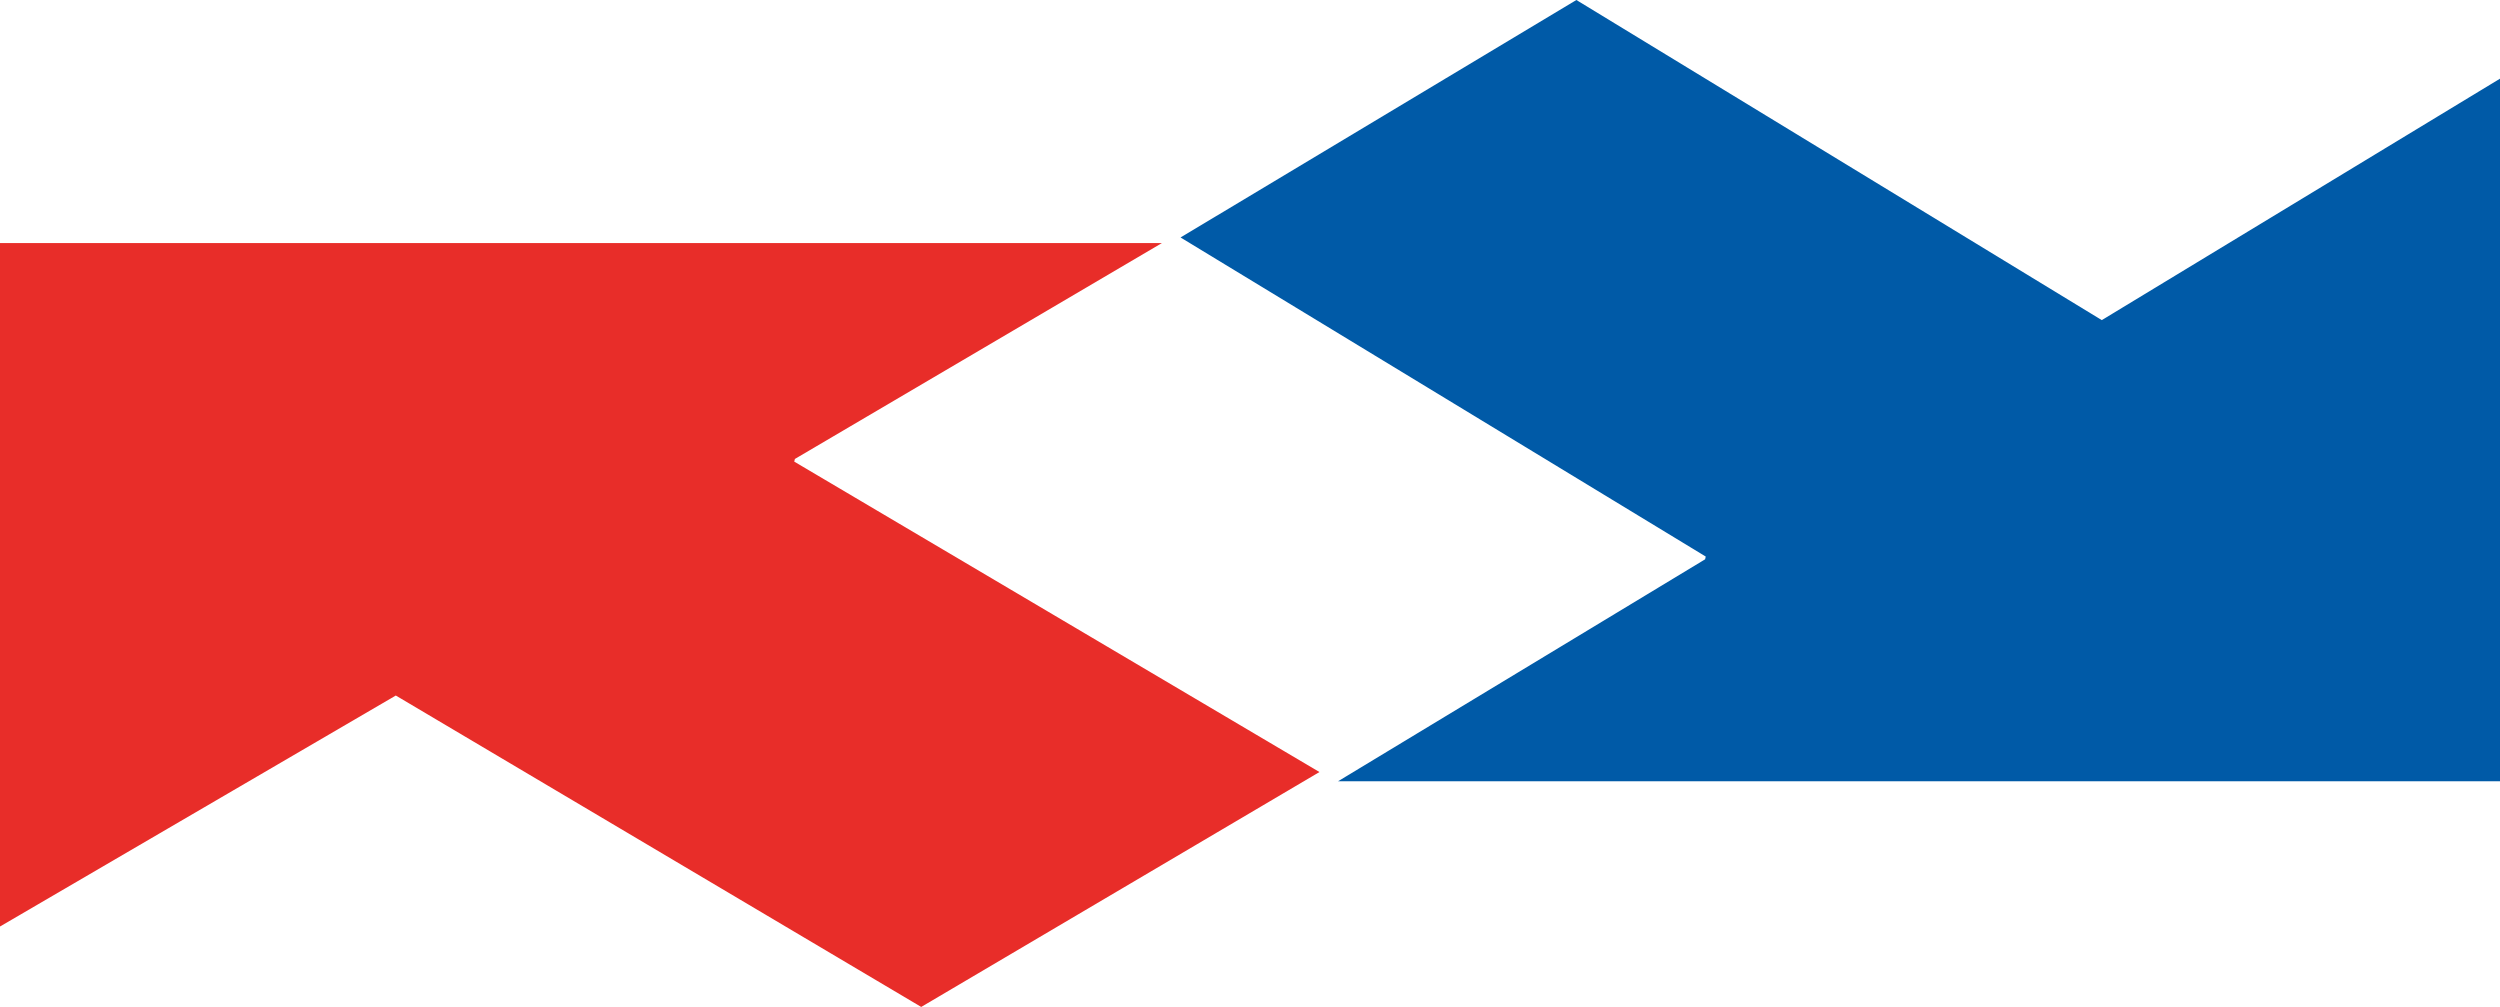
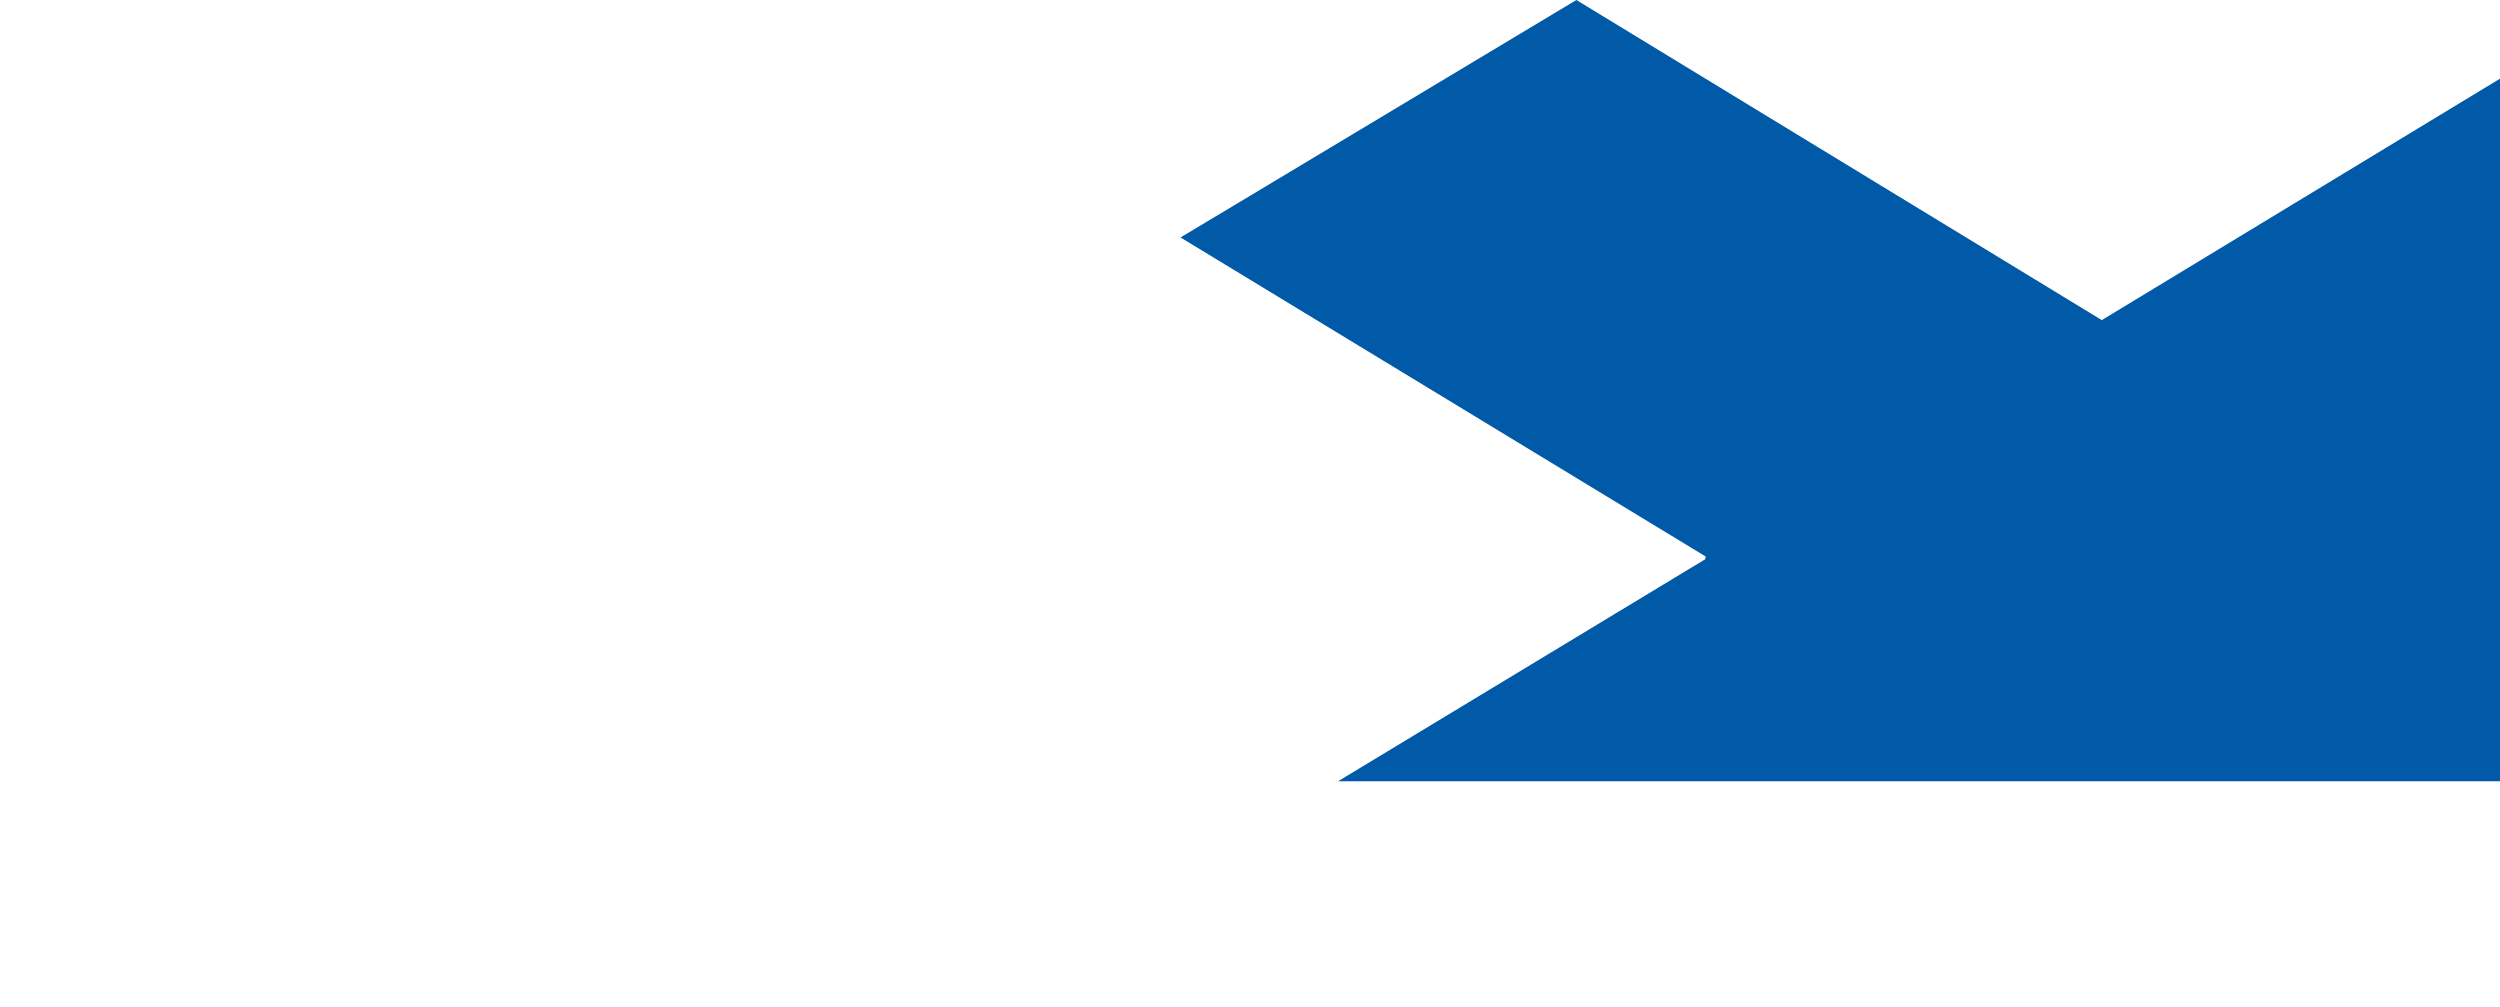
<svg xmlns="http://www.w3.org/2000/svg" width="144px" height="58px" viewBox="0 0 144 58" version="1.1">
  <title>Page 1</title>
  <desc>Created with Sketch.</desc>
  <defs />
  <g id="Page-1" stroke="none" stroke-width="1" fill="none" fill-rule="evenodd">
    <g id="1_HOMEPAGE" transform="translate(-70, -35)">
      <g id="Page-1" transform="translate(70, 35)">
        <polygon id="Fill-1" fill="#005AA7" points="90.799 0 68 13.678 98.251 32.058 98.215 32.216 77.073 45 144 45 144 4.531 121.063 18.439" />
-         <polygon id="Fill-2" fill="#E82D29" points="0 14 0 53.367 22.798 40.062 53.062 58 76 44.469 45.749 26.59 45.785 26.436 66.927 14" />
      </g>
    </g>
  </g>
</svg>